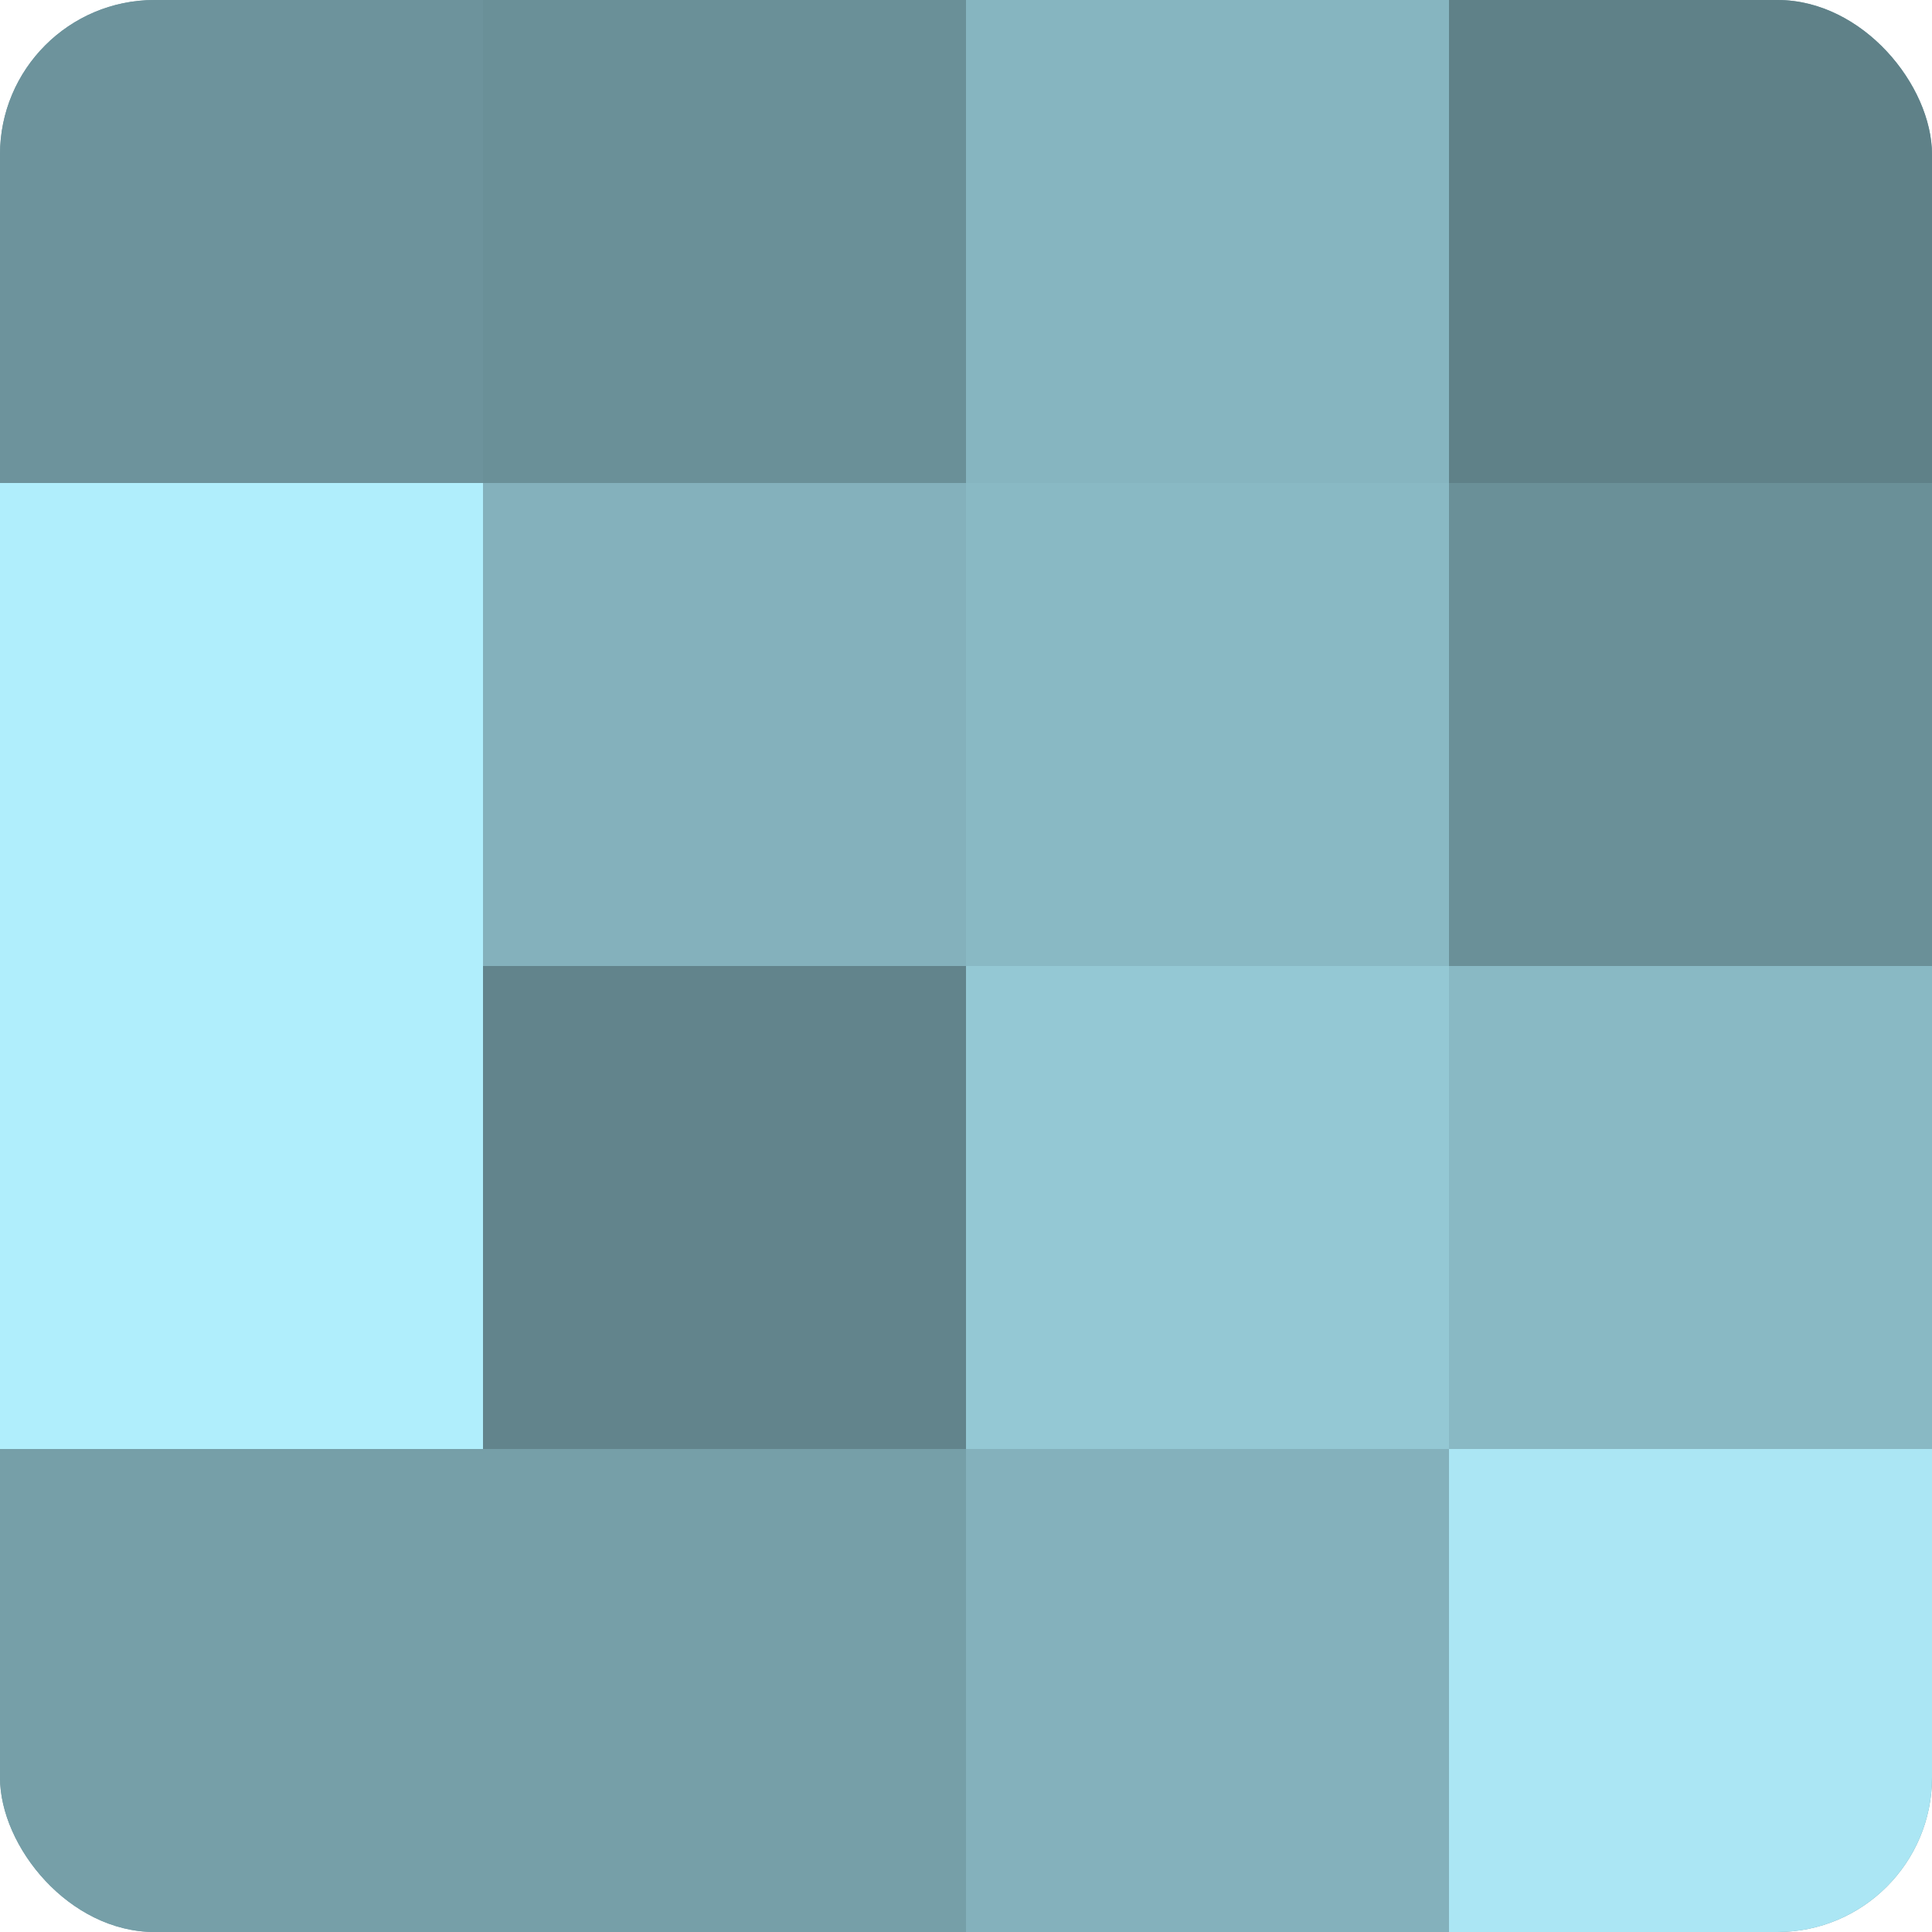
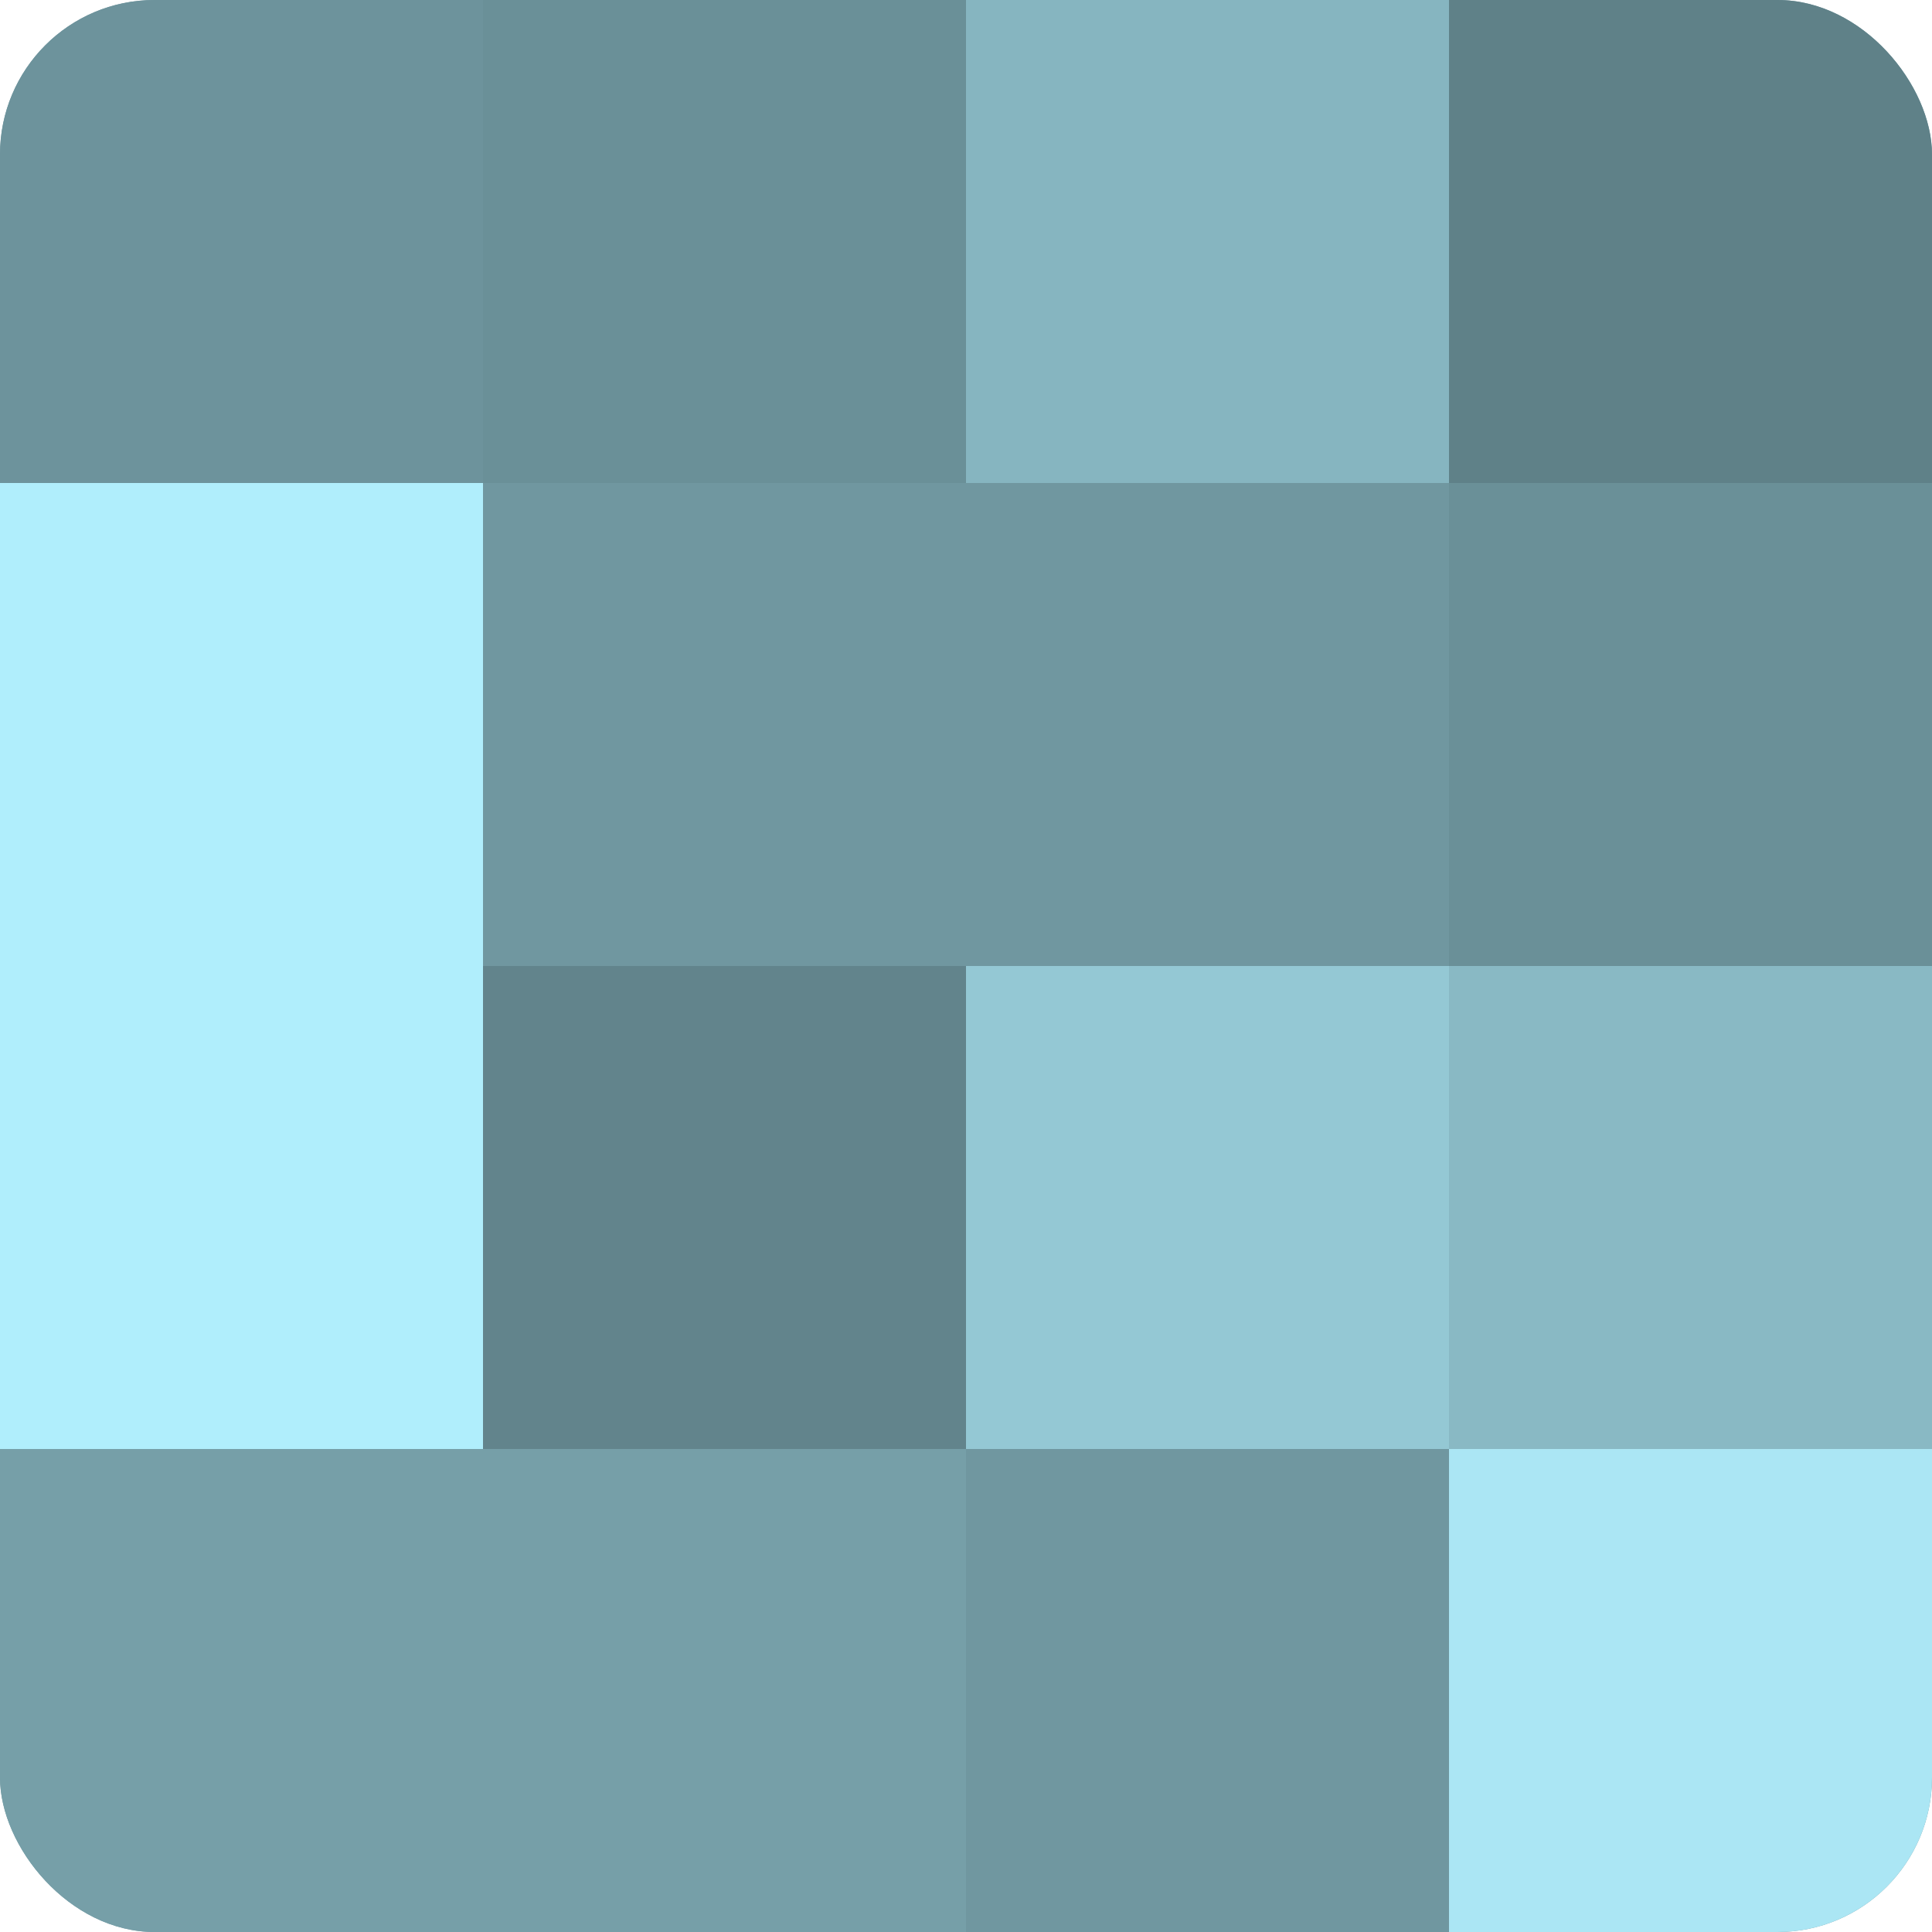
<svg xmlns="http://www.w3.org/2000/svg" width="60" height="60" viewBox="0 0 100 100" preserveAspectRatio="xMidYMid meet">
  <defs>
    <clipPath id="c" width="100" height="100">
      <rect width="100" height="100" rx="8" ry="8" />
    </clipPath>
  </defs>
  <g clip-path="url(#c)">
    <rect width="100" height="100" fill="#7097a0" />
    <rect width="25" height="25" fill="#6d939c" />
    <rect y="25" width="25" height="25" fill="#b0eefc" />
    <rect y="50" width="25" height="25" fill="#b0eefc" />
    <rect y="75" width="25" height="25" fill="#769fa8" />
    <rect x="25" width="25" height="25" fill="#6a9098" />
-     <rect x="25" y="25" width="25" height="25" fill="#84b1bc" />
    <rect x="25" y="50" width="25" height="25" fill="#62848c" />
    <rect x="25" y="75" width="25" height="25" fill="#769fa8" />
    <rect x="50" width="25" height="25" fill="#86b5c0" />
-     <rect x="50" y="25" width="25" height="25" fill="#89b9c4" />
    <rect x="50" y="50" width="25" height="25" fill="#94c8d4" />
-     <rect x="50" y="75" width="25" height="25" fill="#84b1bc" />
    <rect x="75" width="25" height="25" fill="#5f8188" />
    <rect x="75" y="25" width="25" height="25" fill="#6a9098" />
    <rect x="75" y="50" width="25" height="25" fill="#89b9c4" />
    <rect x="75" y="75" width="25" height="25" fill="#abe6f4" />
  </g>
</svg>